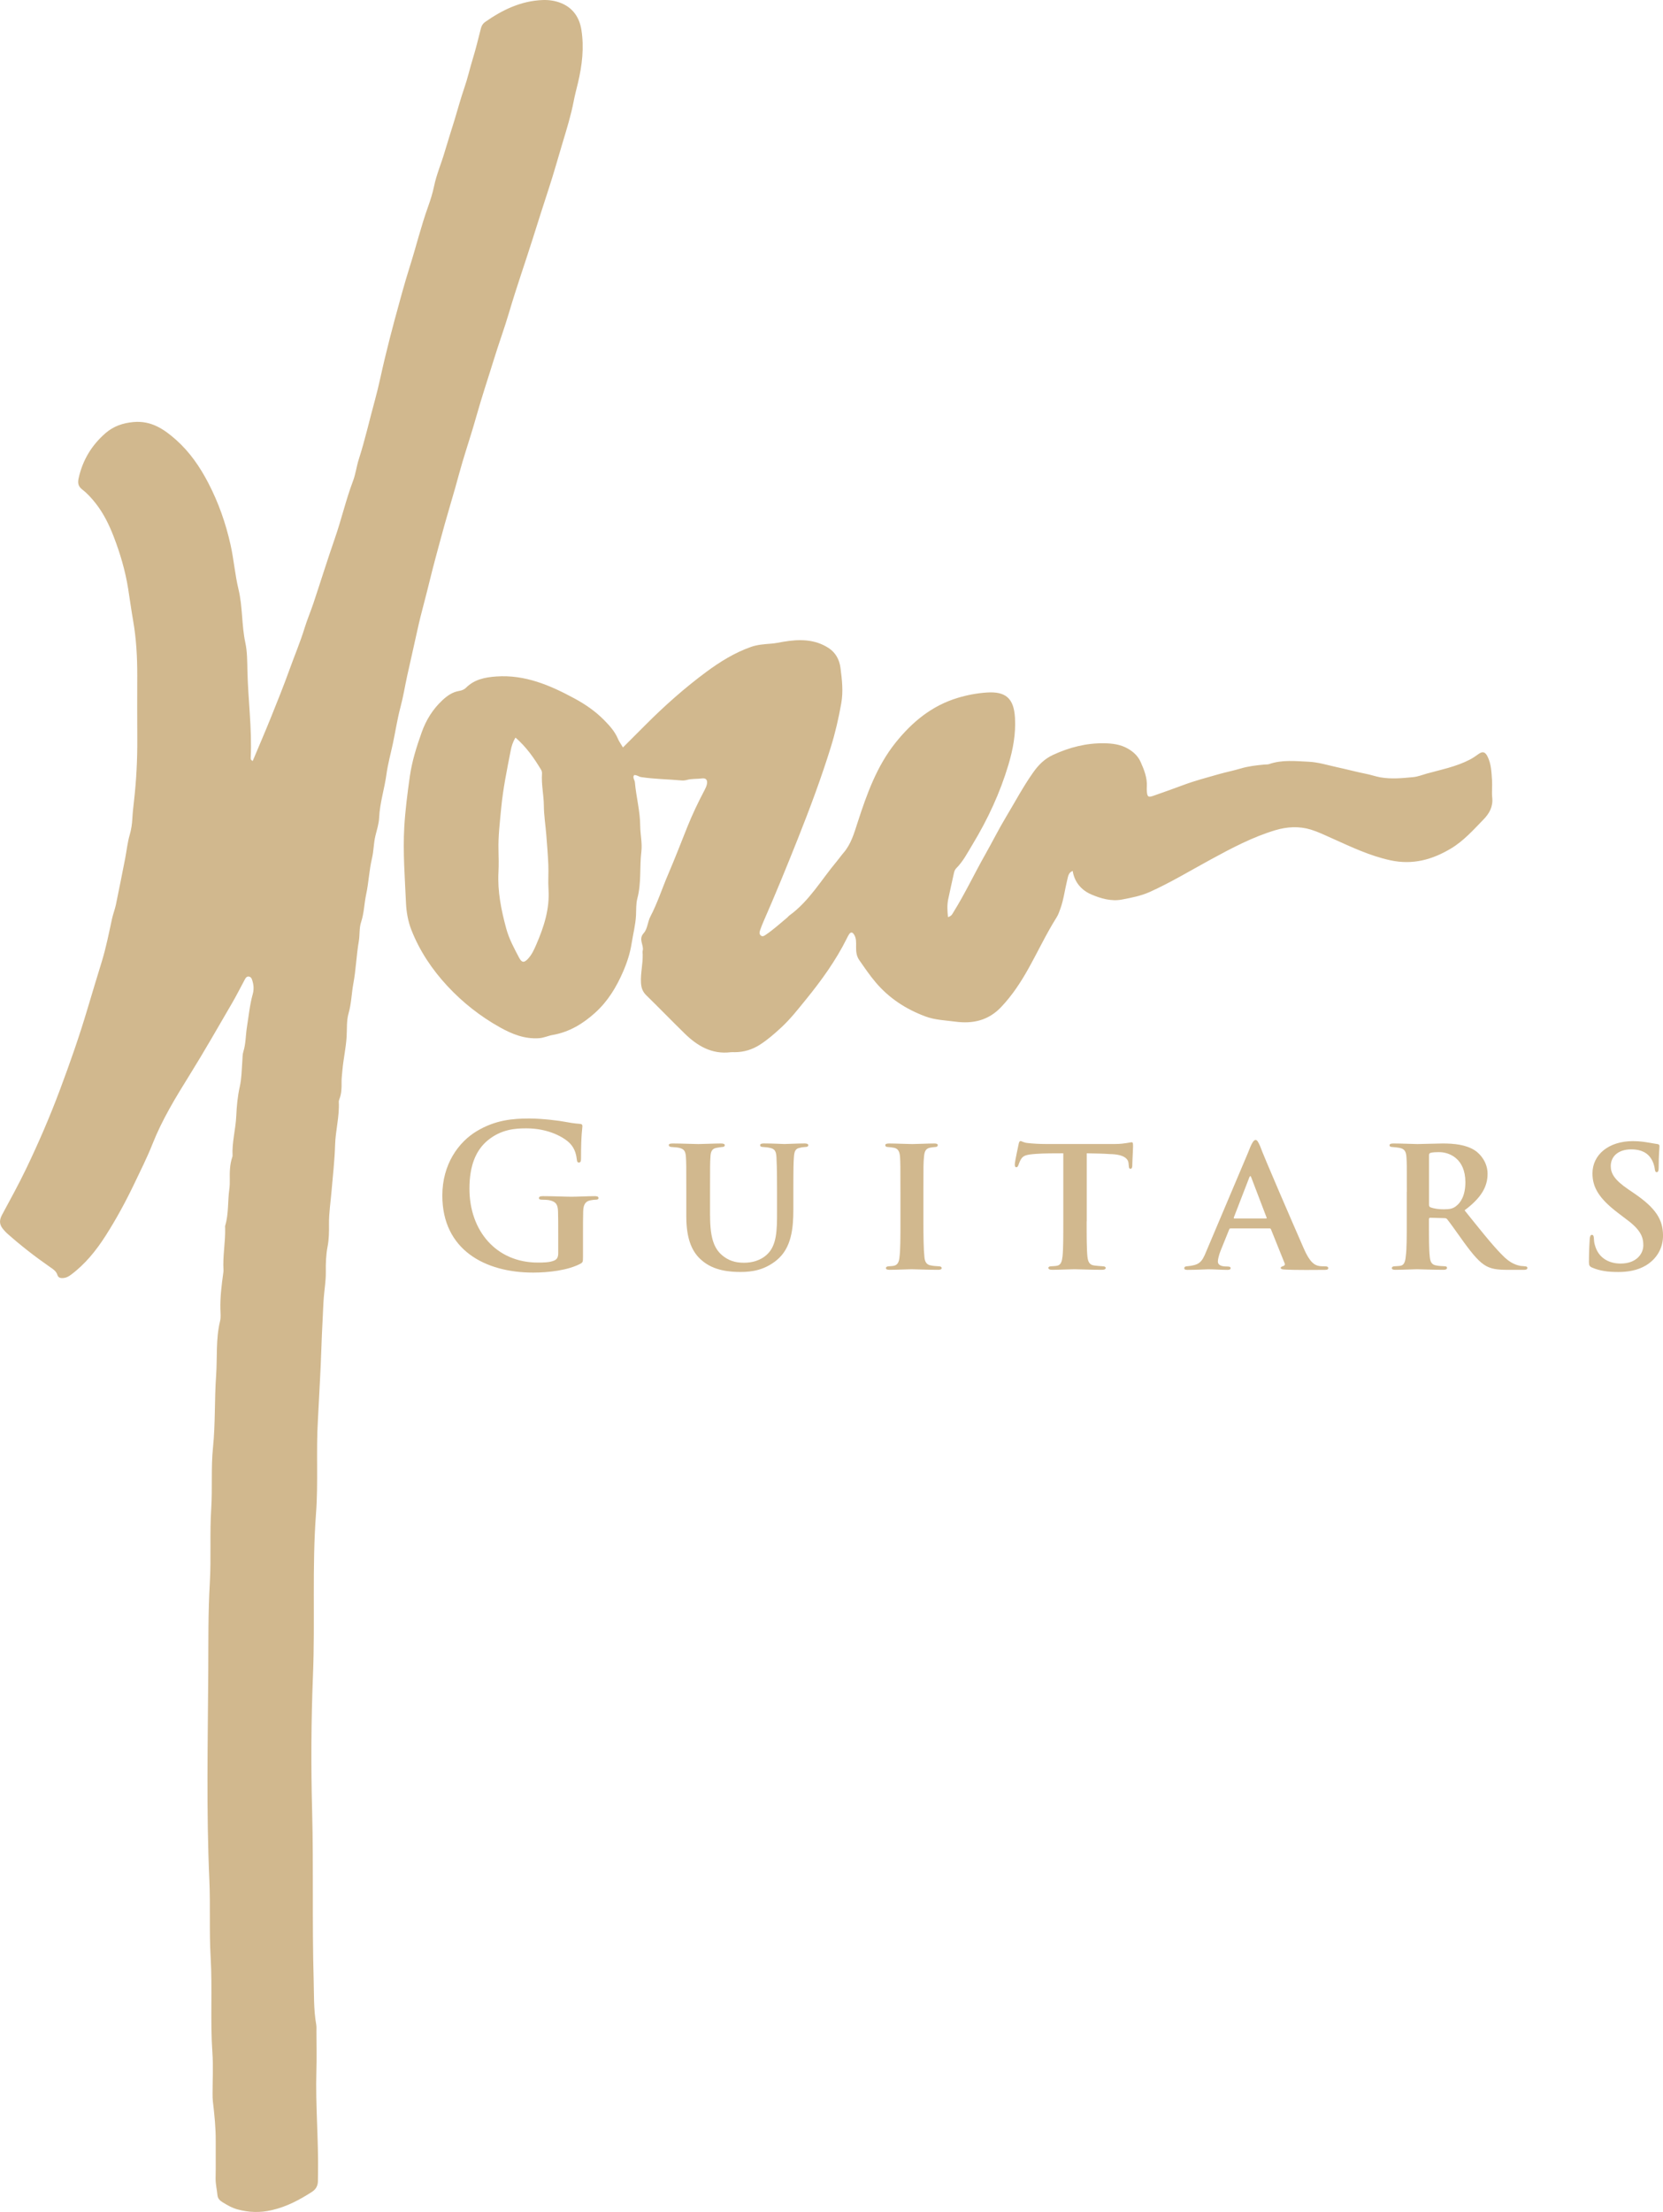
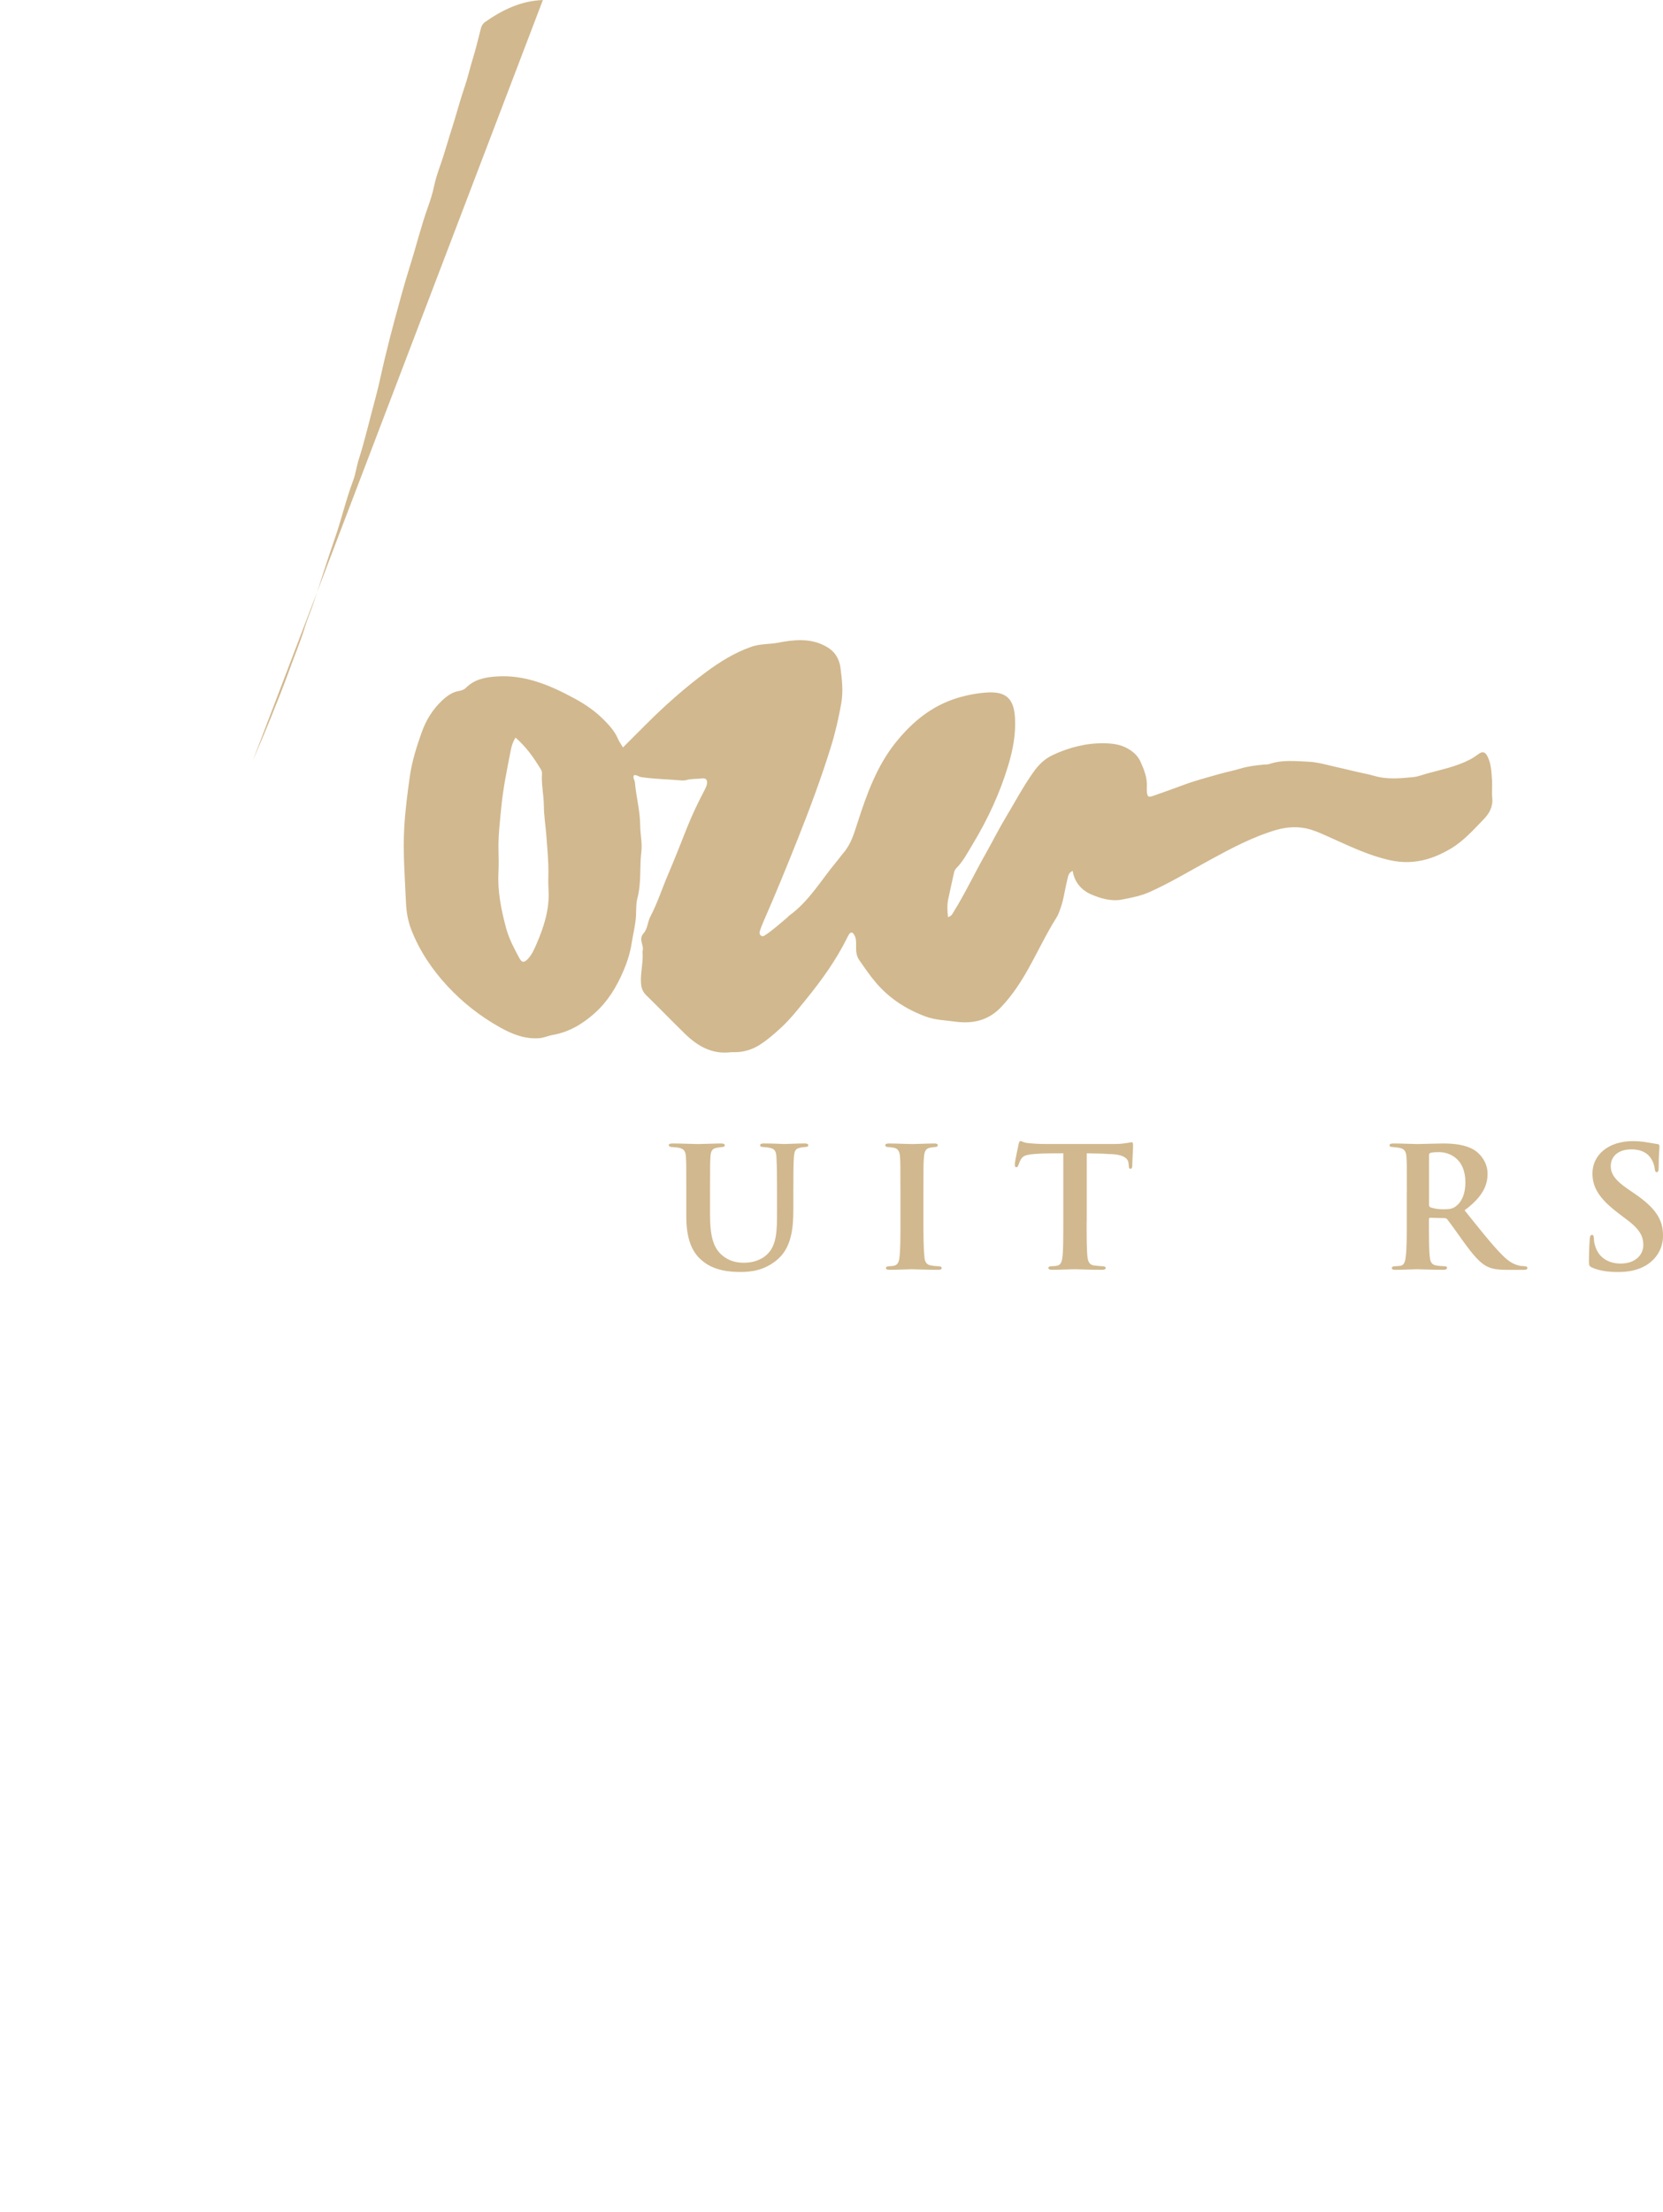
<svg xmlns="http://www.w3.org/2000/svg" id="_レイヤー_2" viewBox="0 0 60.169 80">
  <defs>
    <style>.cls-1{fill:#d1b88e;stroke-width:0px;}</style>
  </defs>
  <g id="_レイヤー_1-2">
-     <path class="cls-1" d="M21.093,45.449c0,.192-.007.206-.092.256-.462.242-1.159.32-1.713.32-1.741,0-3.284-.824-3.284-2.786,0-1.137.59-1.933,1.237-2.324.682-.412,1.315-.462,1.912-.462.49,0,1.116.085,1.258.114.149.028.398.071.561.078.085.007.1.036.1.085,0,.078-.05.277-.05,1.166,0,.114-.021.149-.078.149-.05,0-.064-.035-.071-.092-.021-.163-.057-.391-.242-.59-.213-.227-.782-.554-1.585-.554-.391,0-.91.028-1.407.441-.398.334-.654.867-.654,1.741,0,1.528.974,2.672,2.473,2.672.185,0,.434,0,.604-.078.107-.05.135-.142.135-.263v-.668c0-.355,0-.625-.007-.839-.007-.242-.071-.355-.306-.405-.057-.014-.178-.021-.277-.021-.064,0-.107-.014-.107-.057,0-.057.05-.071.149-.071.37,0,.817.021,1.031.021.22,0,.597-.021.832-.021.092,0,.142.014.142.071,0,.043-.043.057-.092.057-.057,0-.107.007-.192.021-.192.035-.263.156-.27.405-.007.213-.007.498-.007.853v.782Z" />
    <path class="cls-1" d="M25.691,43.964c0,.874.171,1.237.49,1.478.27.206.547.227.746.227.263,0,.59-.071.832-.306.348-.327.355-.888.355-1.507v-.753c0-.91-.014-1.059-.021-1.251-.014-.206-.05-.306-.256-.341-.05-.014-.142-.021-.227-.028-.071,0-.107-.021-.107-.064s.036-.064.135-.064c.32,0,.718.021.739.021.085,0,.476-.021.732-.021.092,0,.135.021.135.064s-.036.064-.114.064c-.071.007-.107.007-.185.028-.163.028-.206.121-.22.334-.014.192-.021.348-.021,1.258v.64c0,.675-.064,1.393-.604,1.834-.434.355-.888.426-1.301.426-.37,0-.967-.035-1.407-.419-.32-.27-.561-.711-.561-1.592v-.888c0-.924,0-1.066-.014-1.265-.014-.192-.057-.284-.249-.327-.057-.014-.171-.021-.256-.028-.071,0-.114-.028-.114-.071s.05-.057.149-.057c.32,0,.753.021.917.021.135,0,.597-.021.817-.021.099,0,.142.021.142.064s-.043.064-.107.064c-.064.007-.114.014-.185.028-.171.028-.22.135-.227.341-.014.192-.014.37-.014,1.251v.86Z" />
    <path class="cls-1" d="M32.578,43.104c0-.924,0-1.066-.014-1.265-.014-.199-.078-.298-.213-.327-.064-.014-.142-.021-.22-.028-.064,0-.1-.021-.1-.071,0-.036.043-.057.142-.057.249,0,.675.021.832.021.142,0,.561-.021.803-.021.085,0,.121.021.121.057,0,.05-.036.071-.1.071-.064.007-.092.007-.163.021-.171.028-.22.135-.235.341-.021.192-.021.334-.021,1.258v1.066c0,.569.007,1.031.036,1.286.014.163.064.291.249.313.092.021.178.021.27.028.078,0,.107.035.107.064,0,.043-.05.064-.121.064-.419,0-.824-.021-.974-.021-.121,0-.547.021-.796.021-.085,0-.128-.021-.128-.064,0-.028.028-.064.107-.064.085-.007.135-.007.192-.021.121-.028.178-.135.192-.306.035-.256.035-.711.035-1.301v-1.066Z" />
    <path class="cls-1" d="M39.316,44.17c0,.54,0,1.016.028,1.279.021.163.057.298.249.32.085.014.213.021.306.028.071,0,.107.028.107.057,0,.043-.043.071-.128.071-.412,0-.846-.021-1.002-.021-.142,0-.576.021-.817.021-.085,0-.128-.028-.128-.071,0-.028.028-.057.107-.057.085-.007.156-.007.213-.021.135-.028.171-.156.192-.334.028-.256.028-.711.028-1.272v-2.459c-.235,0-.704,0-.988.021-.362.028-.469.057-.554.213-.043.078-.057.128-.085.199-.014.043-.036.071-.071.071-.043,0-.057-.035-.057-.107.007-.128.121-.633.135-.711.014-.085.036-.128.071-.128.05,0,.107.057.263.071.171.021.426.035.64.035h2.516c.199,0,.334-.021.426-.035.092-.014.142-.028.178-.028.043,0,.05.036.05.142,0,.121-.028.561-.028.718-.007.064-.021.1-.064.1-.05,0-.057-.035-.064-.121,0-.021-.007-.05-.007-.078-.014-.163-.163-.327-.689-.334-.171-.014-.434-.021-.824-.028v2.459Z" />
-     <path class="cls-1" d="M44.526,44.426c-.028,0-.043.014-.057.05l-.313.775c-.057.149-.092.299-.092.37,0,.178.22.185.355.185.085,0,.107.028.107.057,0,.05-.05.064-.114.064-.22,0-.476-.021-.697-.021-.071,0-.426.021-.753.021-.078,0-.114-.014-.114-.064,0-.036.036-.064.085-.064.448-.043.547-.128.711-.54l1.507-3.561c.128-.334.199-.469.277-.469.057,0,.092.064.163.22.121.348,1.173,2.772,1.571,3.682.227.533.405.625.554.654.064.014.171.014.235.014.078,0,.107.028.107.064,0,.043-.028.064-.121.064-.298,0-1.045.014-1.493-.014-.064-.007-.107-.021-.107-.057,0-.028.028-.043.064-.057.064-.021.114-.043.071-.128l-.483-1.201c-.007-.028-.028-.043-.057-.043h-1.407ZM45.798,44.07c.036,0,.036-.014.028-.036l-.554-1.45c-.021-.057-.043-.071-.071,0l-.561,1.45c-.007.021,0,.036.028.036h1.13Z" />
    <path class="cls-1" d="M50.901,43.104c0-.924,0-1.059-.014-1.251-.014-.213-.071-.306-.263-.341-.078-.014-.163-.021-.242-.028-.071,0-.107-.021-.107-.064s.043-.064.135-.064c.32,0,.753.021.874.021.192,0,.697-.021.91-.021.426,0,.846.043,1.166.249.199.128.462.434.462.846,0,.455-.213.86-.832,1.322.526.654.967,1.215,1.336,1.592.341.362.576.391.689.419.064.007.114.007.163.014.057,0,.085.028.085.057,0,.05-.043.071-.121.071h-.597c-.412,0-.59-.043-.768-.135-.249-.135-.483-.412-.81-.86-.256-.355-.519-.732-.611-.839-.021-.028-.057-.036-.1-.036l-.505-.014c-.028,0-.05.014-.05.05v.128c0,.547,0,.967.028,1.215.014.178.057.313.249.334.085.021.213.021.299.028.057,0,.078.028.078.057,0,.043-.043.071-.121.071-.377,0-.874-.021-.967-.021-.107,0-.54.021-.789.021-.078,0-.121-.021-.121-.064,0-.028.028-.064.1-.064.092-.007.171-.007.227-.021.121-.028.163-.156.178-.341.036-.249.036-.704.036-1.265v-1.066ZM51.704,43.566c0,.057.014.085.057.1.128.05.313.071.476.071.227,0,.327-.028.434-.107.178-.128.348-.391.348-.874,0-.86-.59-1.087-.945-1.087-.149,0-.263.007-.32.028-.036.014-.05.035-.05.085v1.784Z" />
    <path class="cls-1" d="M57.61,45.847c-.1-.043-.121-.085-.121-.206,0-.362.021-.718.028-.824.007-.1.028-.156.078-.156.057,0,.064.05.071.1.007.078.007.185.043.284.128.462.519.654.924.654.569,0,.824-.348.824-.661,0-.284-.085-.554-.611-.938l-.298-.227c-.704-.533-.931-.938-.931-1.436,0-.668.576-1.166,1.464-1.166.284,0,.455.036.633.064.1.014.185.036.256.043.057.007.071.036.071.078,0,.1-.028.27-.028.753,0,.135-.021.185-.071.185-.043,0-.064-.043-.071-.121-.007-.078-.05-.249-.142-.384-.107-.163-.306-.32-.711-.32-.469,0-.739.256-.739.604,0,.263.128.498.64.846l.199.135c.796.54,1.052.96,1.052,1.535,0,.37-.156.789-.611,1.073-.32.192-.682.242-1.009.242-.384,0-.668-.043-.938-.156Z" />
-     <path class="cls-1" d="M9.142,27.525c.225-.536.45-1.055.661-1.579.233-.577.465-1.155.676-1.741.178-.496.385-.982.54-1.487.094-.306.221-.602.323-.907.26-.779.503-1.563.773-2.339.239-.685.399-1.394.656-2.073.097-.255.128-.533.212-.793.228-.71.39-1.438.588-2.156.135-.491.232-.993.352-1.488.114-.467.23-.933.356-1.397.176-.646.348-1.293.55-1.931.228-.719.405-1.453.661-2.165.085-.236.162-.482.214-.731.088-.426.263-.825.384-1.241.114-.388.239-.773.358-1.16.118-.388.223-.78.355-1.163.121-.349.2-.708.308-1.059.111-.359.198-.726.291-1.09.025-.097.073-.176.153-.231C18.183.354,18.858.028,19.642.001c.226-.008.456.027.667.114.422.173.654.52.724.949.106.649.03,1.295-.122,1.935-.052.219-.112.438-.154.66-.098.511-.252,1.006-.402,1.504-.166.552-.319,1.107-.499,1.654-.195.592-.382,1.187-.57,1.781-.284.901-.599,1.792-.866,2.699-.165.562-.369,1.112-.541,1.672-.214.695-.447,1.384-.643,2.084-.155.555-.338,1.102-.503,1.654-.092.307-.172.618-.26.927-.127.444-.259.887-.385,1.332-.112.4-.218.801-.327,1.202-.144.528-.265,1.062-.406,1.591-.094.355-.185.713-.263,1.073-.116.535-.241,1.068-.358,1.603-.083.378-.143.762-.243,1.135-.117.439-.184.887-.278,1.33-.078.368-.181.735-.231,1.105-.071.525-.24,1.032-.264,1.564-.01.226-.084.446-.136.662-.065.27-.06.544-.123.809-.103.433-.119.881-.212,1.311-.071.331-.073.671-.182.998-.073.219-.043.469-.084.701-.087.503-.102,1.016-.195,1.514-.067.361-.072.729-.175,1.087-.077.268-.053.563-.07.845-.025.408-.117.804-.152,1.21-.013.151-.034.3-.031.452.004.2-.003.397-.076.587-.013.035-.026.074-.024.11.027.523-.119,1.031-.134,1.552-.016.556-.081,1.111-.128,1.666-.034.405-.098.807-.093,1.214.003.265.001.529-.05.791-.06.307-.069.619-.065.932.003.302-.047.603-.072.904-.022.264-.027.528-.042.792-.042.735-.055,1.472-.097,2.208-.028.48-.046.963-.075,1.443-.069,1.125.016,2.255-.068,3.374-.146,1.948-.032,3.896-.11,5.842-.066,1.646-.075,3.293-.031,4.936.054,2.025-.003,4.049.055,6.072.016.545-.004,1.097.093,1.64.015.083.007.17.008.255.001.473.012.947-.002,1.42-.036,1.24.079,2.476.059,3.716-.002.095-.001.189-.004.284-.005.163-.077.288-.216.377-.454.292-.917.539-1.459.662-.427.097-.817.082-1.225-.026-.206-.055-.384-.158-.56-.268-.091-.056-.164-.134-.174-.246-.019-.207-.072-.408-.067-.619.01-.445 0-.89.004-1.334.003-.483-.046-.961-.103-1.439-.011-.094-.011-.189-.011-.283-.001-.492.028-.986-.006-1.476-.081-1.153.003-2.309-.064-3.459-.054-.927-.005-1.853-.046-2.778-.113-2.515-.055-5.032-.04-7.548.006-1.067-.007-2.138.056-3.203.053-.899-.007-1.797.051-2.693.048-.737-.011-1.479.064-2.209.089-.869.052-1.738.113-2.603.046-.657-.016-1.324.144-1.975.033-.134.014-.283.011-.425-.011-.436.043-.867.102-1.297.005-.037.012-.076.01-.113-.032-.512.073-1.018.06-1.528-.001-.028-.006-.059.002-.085.129-.431.088-.881.149-1.319.016-.112.019-.226.017-.339-.005-.275-.001-.549.087-.814.006-.018.014-.037.013-.055-.025-.485.112-.955.134-1.437.016-.356.048-.712.128-1.065.068-.301.068-.618.092-.928.009-.113.003-.227.037-.337.091-.291.082-.598.13-.895.064-.396.101-.797.21-1.186.041-.147.038-.302-.004-.449-.022-.078-.044-.18-.148-.186-.088-.005-.12.081-.156.146-.144.266-.279.538-.431.799-.514.881-1.018,1.769-1.558,2.636-.493.793-.981,1.592-1.328,2.469-.194.49-.433.965-.661,1.442-.311.65-.653,1.28-1.04,1.886-.343.536-.74,1.028-1.256,1.411-.077.057-.159.103-.256.114-.1.011-.197.002-.231-.112-.043-.14-.156-.207-.265-.283-.544-.378-1.066-.783-1.561-1.224-.042-.038-.079-.081-.117-.124-.147-.164-.177-.322-.062-.536.295-.549.597-1.095.868-1.658.451-.937.863-1.891,1.227-2.863.364-.972.708-1.951,1.003-2.948.168-.568.343-1.137.516-1.704.154-.504.256-1.024.368-1.54.038-.175.105-.339.142-.516.114-.554.224-1.108.333-1.663.055-.284.083-.575.165-.856.055-.189.085-.389.095-.585.011-.218.037-.432.061-.648.084-.742.123-1.486.118-2.233-.006-.767-.002-1.533-.001-2.3.001-.661-.034-1.317-.148-1.973-.068-.388-.121-.782-.183-1.173-.103-.643-.287-1.267-.522-1.876-.168-.435-.37-.847-.661-1.214-.142-.179-.295-.348-.474-.486-.154-.119-.171-.242-.131-.42.146-.652.475-1.193.976-1.625.285-.246.621-.362,1.006-.397.641-.058,1.107.257,1.545.647.492.439.86.974,1.164,1.559.368.709.629,1.451.803,2.231.12.535.16,1.083.288,1.612.154.639.11,1.296.248,1.935.071.329.067.676.075,1.016.024,1.048.169,2.092.119,3.144-.002.036-.001.076.074.118Z" />
+     <path class="cls-1" d="M9.142,27.525c.225-.536.45-1.055.661-1.579.233-.577.465-1.155.676-1.741.178-.496.385-.982.54-1.487.094-.306.221-.602.323-.907.26-.779.503-1.563.773-2.339.239-.685.399-1.394.656-2.073.097-.255.128-.533.212-.793.228-.71.39-1.438.588-2.156.135-.491.232-.993.352-1.488.114-.467.23-.933.356-1.397.176-.646.348-1.293.55-1.931.228-.719.405-1.453.661-2.165.085-.236.162-.482.214-.731.088-.426.263-.825.384-1.241.114-.388.239-.773.358-1.16.118-.388.223-.78.355-1.163.121-.349.2-.708.308-1.059.111-.359.198-.726.291-1.09.025-.097.073-.176.153-.231C18.183.354,18.858.028,19.642.001Z" />
    <path class="cls-1" d="M34.298,33.168c.127-.034.157-.108.195-.171.425-.682.766-1.41,1.162-2.108.252-.444.479-.902.742-1.339.326-.542.622-1.102.99-1.621.193-.272.41-.486.711-.626.591-.274,1.21-.433,1.861-.421.288.005.579.039.848.193.209.12.369.274.462.482.127.284.244.577.224.9-.004.057-.003.114.002.17.015.19.051.219.228.157.365-.127.73-.257,1.092-.392.417-.156.846-.268,1.273-.39.263-.075.533-.128.795-.206.283-.085.573-.117.865-.145.056-.005.117.002.169-.016.47-.164.958-.107,1.436-.085.344.016.685.124,1.025.198.358.078.713.173,1.073.245.166.034.325.091.494.121.399.069.79.03,1.185-.008.171-.016.33-.082.491-.127.525-.146,1.067-.25,1.558-.506.11-.057.209-.125.309-.198.156-.114.249-.084.334.089.134.27.141.566.161.857.014.207-.015.418.007.624.035.324-.1.57-.311.788-.369.38-.723.78-1.182,1.055-.676.404-1.381.601-2.191.426-.751-.162-1.427-.488-2.116-.796-.25-.112-.499-.233-.759-.313-.427-.131-.864-.106-1.287.02-.828.248-1.586.651-2.343,1.063-.73.397-1.442.829-2.202,1.171-.322.145-.668.21-1.009.275-.38.072-.762-.037-1.104-.184-.348-.15-.608-.431-.676-.852-.154.061-.165.2-.196.323-.087.348-.127.707-.25,1.047-.039.107-.075.215-.136.311-.378.601-.679,1.245-1.025,1.863-.277.495-.589.968-.984,1.383-.458.481-1.017.61-1.657.524-.365-.049-.733-.058-1.085-.19-.695-.26-1.299-.651-1.783-1.217-.221-.259-.412-.541-.606-.82-.105-.151-.116-.315-.114-.487.002-.151.012-.304-.076-.44-.055-.084-.115-.096-.175-.009-.032.046-.057.098-.082.149-.402.809-.928,1.535-1.496,2.232-.28.344-.555.695-.882.997-.243.224-.491.442-.772.621-.279.179-.581.268-.911.269-.047 0-.095-.005-.142.001-.684.084-1.209-.228-1.671-.681-.466-.456-.92-.924-1.386-1.38-.132-.129-.18-.271-.19-.453-.019-.343.071-.677.062-1.018-.001-.047-.01-.097.001-.142.05-.206-.171-.408.039-.637.135-.148.138-.405.24-.599.255-.487.421-1.011.637-1.514.245-.572.47-1.153.701-1.731.183-.456.395-.899.625-1.333.035-.066.067-.138.081-.211.028-.148-.034-.223-.183-.203-.178.024-.36.005-.536.053-.063.017-.132.026-.197.02-.489-.044-.981-.048-1.467-.122-.084-.013-.151-.082-.252-.072-.064.093.021.175.029.261.045.526.189,1.038.192,1.572.002.309.079.623.042.932-.068.562.004,1.135-.144,1.691-.053.201-.04.415-.05.62-.018.342-.105.669-.157,1.004-.055.355-.165.696-.309,1.027-.243.562-.554,1.075-1.013,1.489-.443.4-.938.699-1.536.803-.166.029-.317.105-.493.117-.526.036-.982-.15-1.423-.397-.706-.396-1.337-.892-1.888-1.484-.558-.6-1.012-1.277-1.31-2.04-.118-.303-.179-.642-.193-.969-.04-.915-.115-1.832-.062-2.749.036-.61.114-1.217.2-1.824.079-.557.246-1.083.432-1.604.156-.437.398-.831.747-1.156.179-.167.366-.297.608-.337.097-.016.181-.049.251-.119.302-.3.684-.374,1.09-.403,1.039-.073,1.946.317,2.827.793.391.211.757.462,1.074.783.201.204.389.411.502.679.043.102.111.194.181.312.277-.277.542-.541.807-.807.695-.698,1.429-1.35,2.221-1.935.495-.365,1.018-.688,1.603-.894.234-.083.481-.099.725-.118.152-.011.298-.044.446-.069.569-.095,1.132-.104,1.642.229.254.166.388.425.425.708.056.429.107.859.028,1.298-.095.531-.214,1.053-.374,1.568-.347,1.12-.757,2.218-1.19,3.307-.401,1.01-.813,2.016-1.25,3.012-.046.104-.085.21-.123.317-.023.064-.032.133.026.184.066.057.127.011.18-.025.275-.185.52-.409.774-.62.029-.024.051-.057.082-.079.719-.52,1.153-1.289,1.709-1.951.085-.101.16-.211.246-.311.275-.316.386-.71.51-1.093.333-1.027.694-2.044,1.379-2.898.594-.74,1.302-1.331,2.241-1.615.349-.106.7-.171,1.054-.195.688-.047.979.21,1.022.905.036.583-.071,1.15-.235,1.703-.304,1.02-.749,1.977-1.301,2.888-.181.299-.34.612-.591.863-.056.056-.073.129-.089.205-.065.305-.137.609-.2.914-.042.205-.031.41-.008.64ZM18.651,26.677c-.1.165-.141.308-.171.457-.136.694-.279,1.385-.346,2.091-.048.508-.111,1.013-.098,1.525.007.265.013.53-.001.794-.037.698.1,1.371.281,2.038.102.377.288.719.469,1.061.097.182.183.181.322.029.137-.149.218-.329.297-.512.276-.638.488-1.288.441-2-.019-.292.006-.587-.006-.879-.015-.367-.046-.734-.075-1.1-.028-.348-.084-.694-.087-1.042-.003-.388-.094-.77-.067-1.159.003-.045-.007-.098-.03-.136-.254-.421-.531-.823-.93-1.169Z" />
  </g>
</svg>